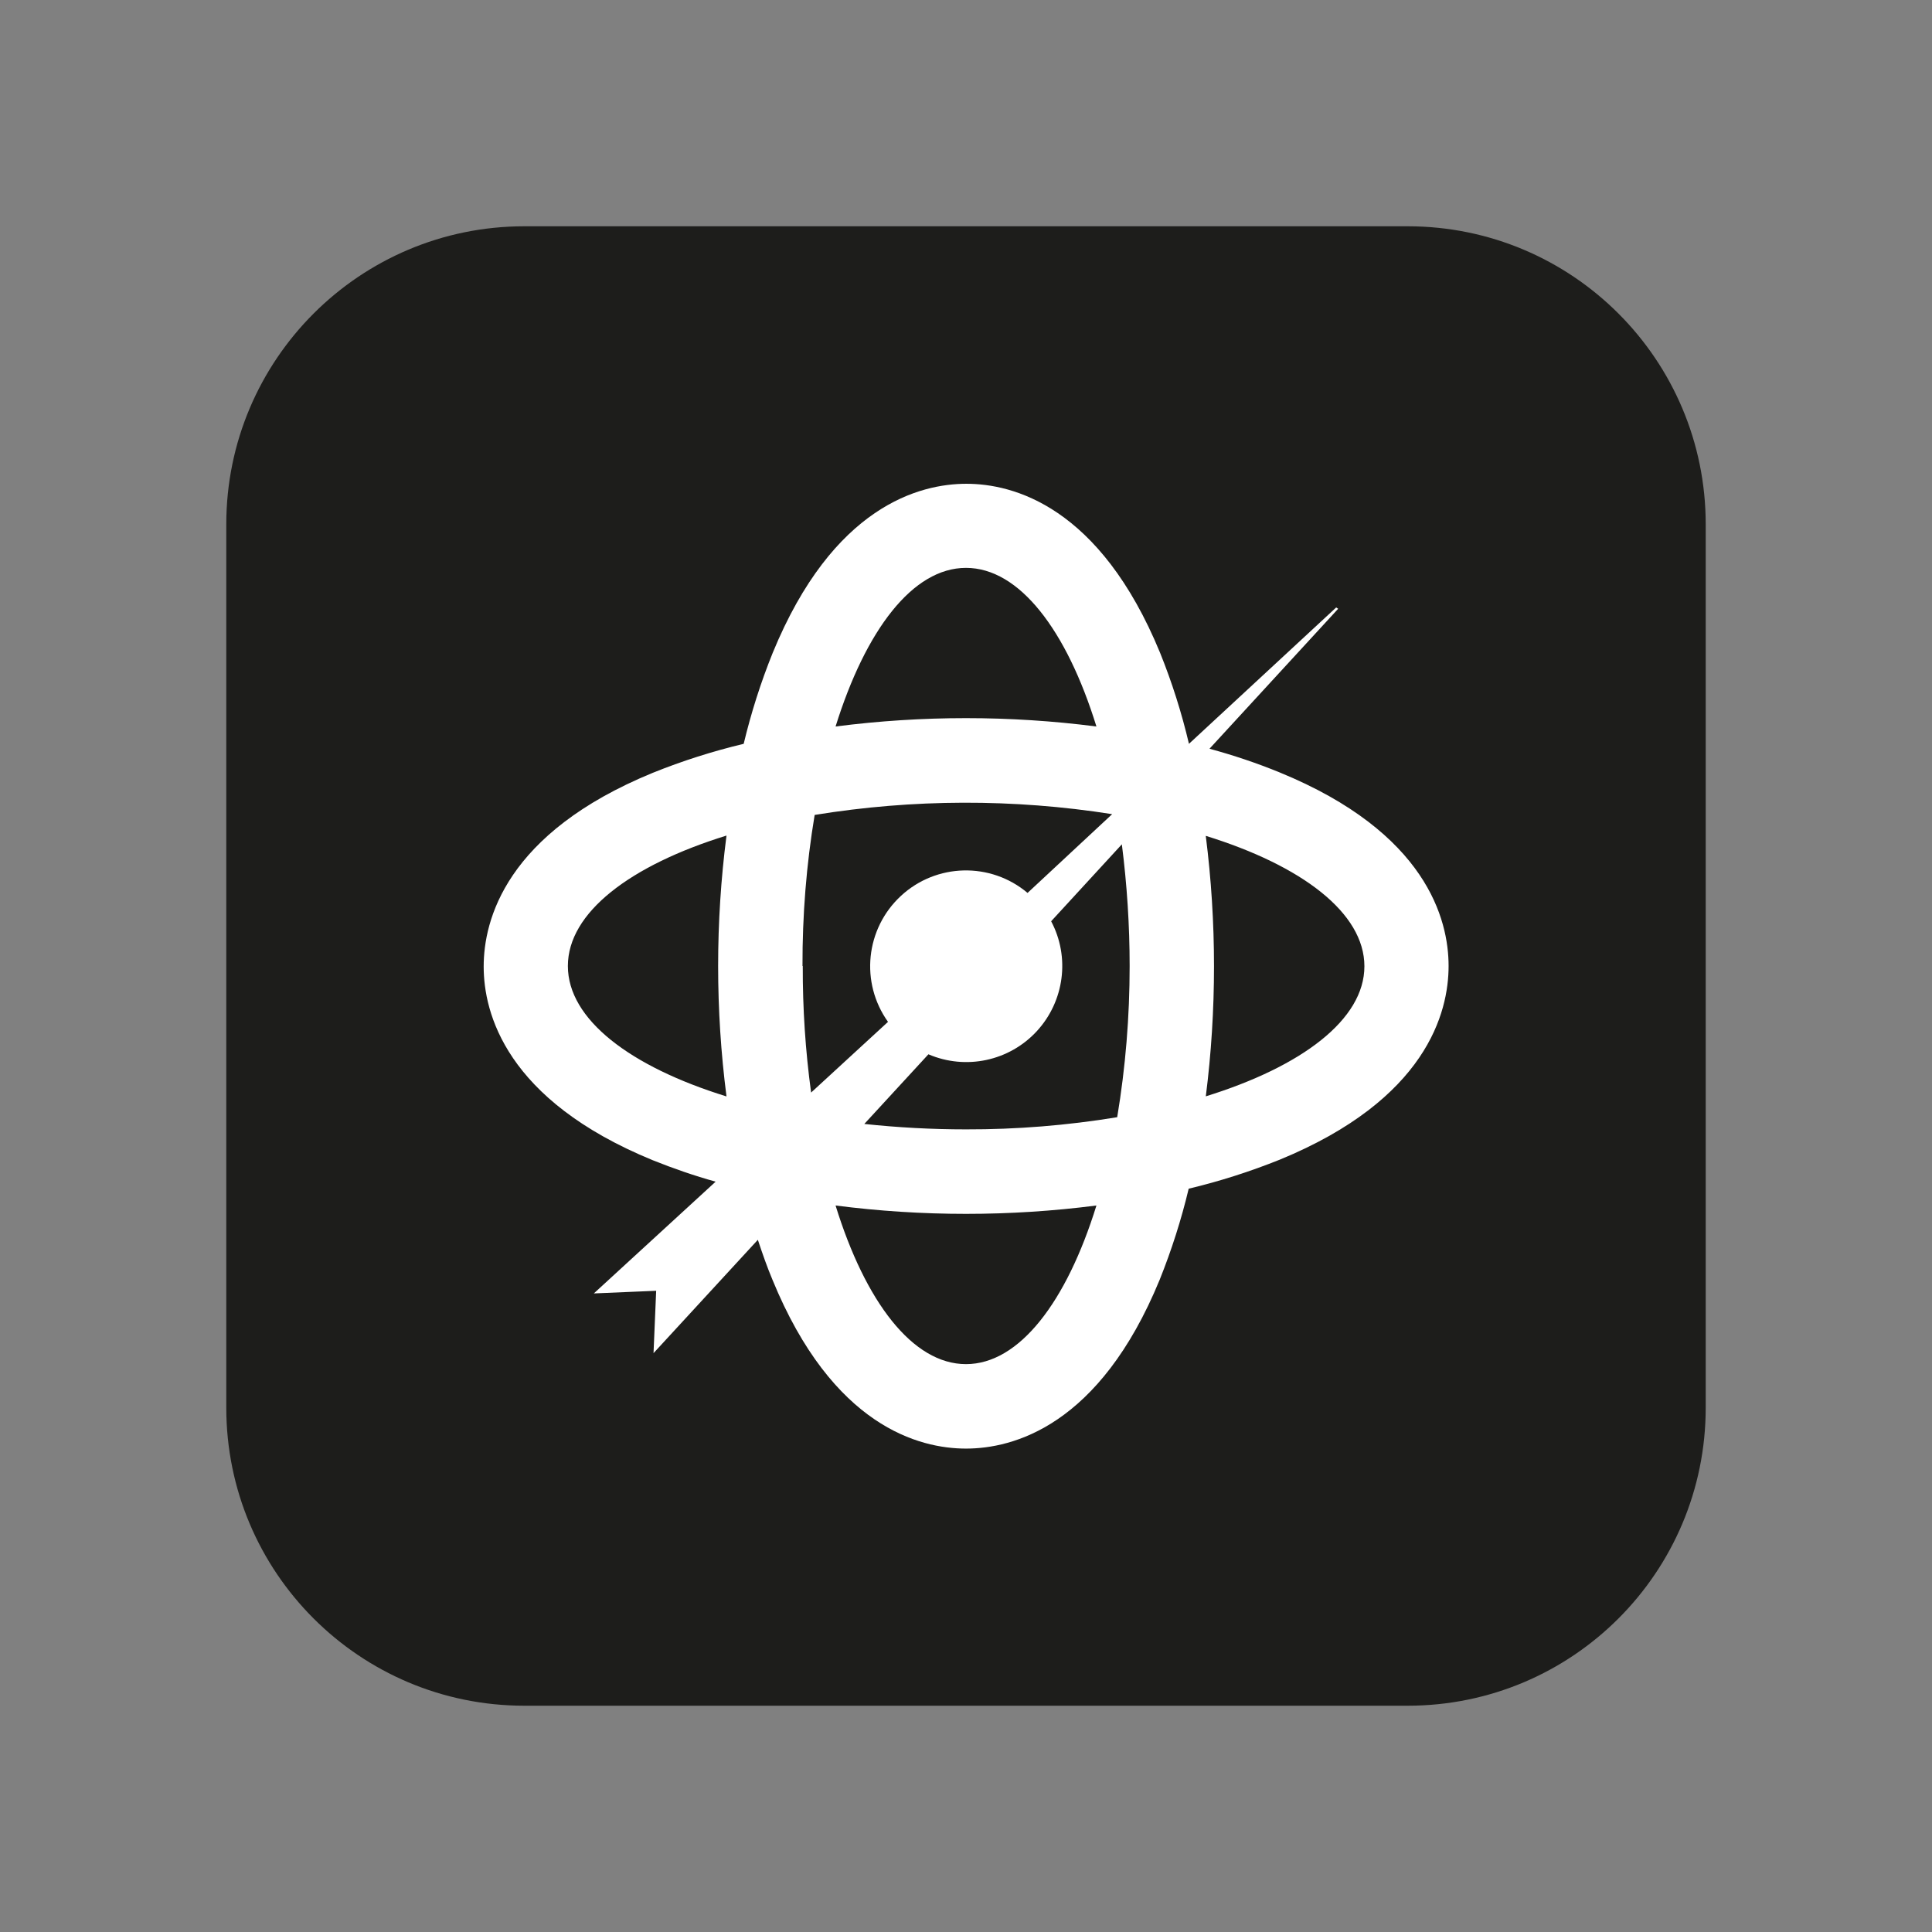
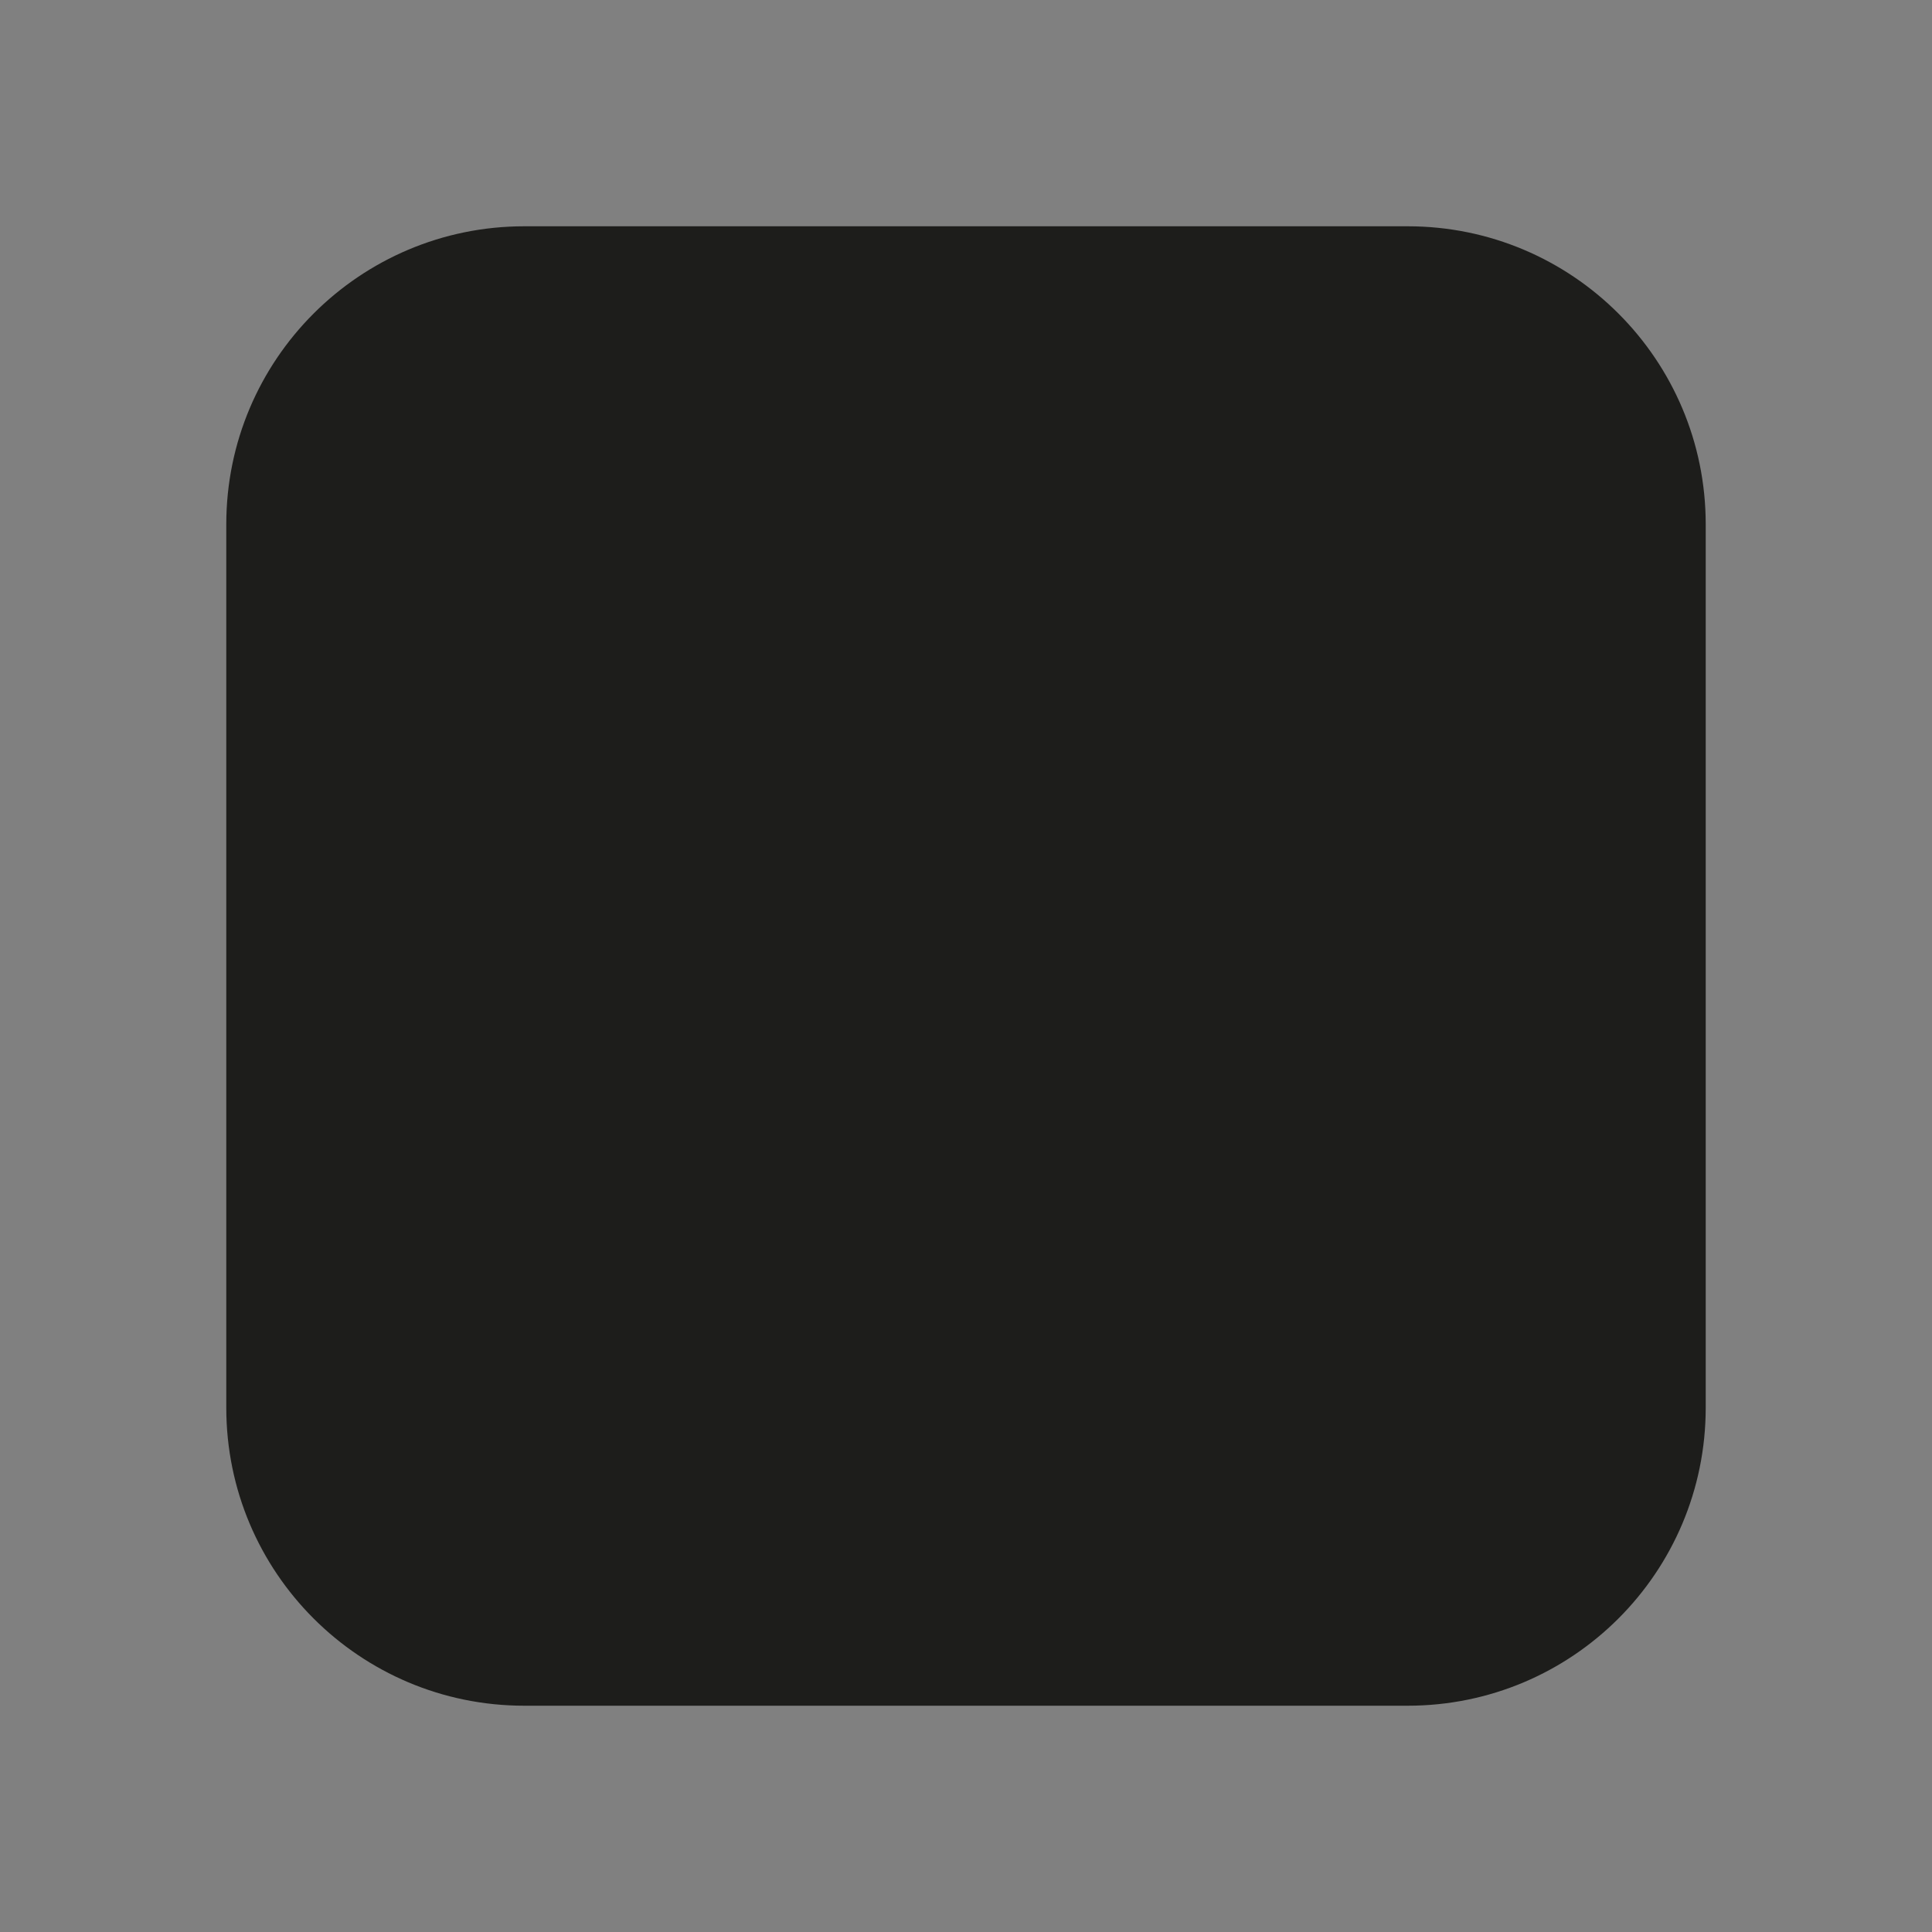
<svg xmlns="http://www.w3.org/2000/svg" width="57pt" height="57pt" viewBox="0 0 57 57" version="1.1">
  <rect x="0" y="0" width="57" height="57" fill="#808080" stroke="none" />
  <g id="surface1">
    <path style=" stroke:none;fill-rule:nonzero;fill:rgb(11.373%,11.373%,10.588%);fill-opacity:1;" d="M 15.469 6.676 L 41.531 6.676 C 46.391 6.676 50.324 10.613 50.324 15.469 L 50.324 41.531 C 50.324 46.391 46.391 50.324 41.531 50.324 L 15.469 50.324 C 10.613 50.324 6.676 46.391 6.676 41.531 L 6.676 15.469 C 6.676 10.613 10.613 6.676 15.469 6.676 Z M 15.469 6.676 " />
-     <path style=" stroke:none;fill-rule:nonzero;fill:rgb(100%,100%,100%);fill-opacity:1;" d="M 37.754 22.789 C 37.078 22.512 36.387 22.281 35.684 22.09 L 39.48 17.961 L 39.422 17.922 L 35.078 21.945 C 34.863 21.031 34.578 20.133 34.227 19.262 C 32.441 14.922 29.879 14.273 28.512 14.273 C 27.141 14.273 24.578 14.922 22.797 19.262 C 22.445 20.133 22.16 21.031 21.941 21.945 C 21.027 22.164 20.129 22.449 19.258 22.801 C 14.918 24.582 14.27 27.145 14.27 28.516 C 14.27 29.883 14.918 32.449 19.258 34.23 C 19.863 34.473 20.484 34.688 21.113 34.863 L 17.52 38.16 L 19.359 38.082 L 19.281 39.922 L 22.359 36.578 C 22.492 36.98 22.633 37.383 22.789 37.754 C 24.566 42.09 27.129 42.738 28.5 42.738 C 29.871 42.738 32.434 42.09 34.215 37.754 C 34.566 36.879 34.852 35.984 35.07 35.07 C 35.984 34.852 36.879 34.566 37.754 34.215 C 42.09 32.434 42.738 29.871 42.738 28.5 C 42.738 27.129 42.09 24.566 37.754 22.789 Z M 21.434 32.348 C 18.59 31.469 16.754 30.074 16.754 28.5 C 16.754 26.926 18.59 25.531 21.434 24.652 C 21.105 27.207 21.105 29.793 21.434 32.348 Z M 28.5 16.754 C 30.074 16.754 31.469 18.59 32.348 21.434 C 29.793 21.105 27.207 21.105 24.652 21.434 C 25.539 18.59 26.926 16.754 28.5 16.754 Z M 23.676 28.5 C 23.672 27.008 23.789 25.516 24.035 24.043 C 26.941 23.57 29.902 23.562 32.812 24.02 L 30.316 26.344 C 29.227 25.426 27.625 25.465 26.582 26.43 C 25.535 27.398 25.371 28.988 26.199 30.148 L 23.93 32.234 C 23.762 30.996 23.68 29.75 23.684 28.5 Z M 28.5 40.246 C 26.926 40.246 25.531 38.41 24.652 35.566 C 27.207 35.895 29.793 35.895 32.348 35.566 C 31.469 38.406 30.074 40.246 28.5 40.246 Z M 32.961 32.961 C 31.484 33.203 29.992 33.324 28.5 33.32 C 27.5 33.32 26.496 33.266 25.5 33.16 L 27.391 31.105 C 28.496 31.578 29.777 31.305 30.59 30.422 C 31.402 29.539 31.574 28.238 31.012 27.18 L 33.098 24.91 C 33.25 26.102 33.328 27.301 33.328 28.5 C 33.328 29.996 33.207 31.484 32.961 32.961 Z M 35.574 32.355 C 35.898 29.801 35.898 27.215 35.574 24.66 C 38.414 25.539 40.254 26.934 40.254 28.508 C 40.254 30.082 38.406 31.469 35.566 32.348 Z M 35.574 32.355 " />
  </g>
</svg>